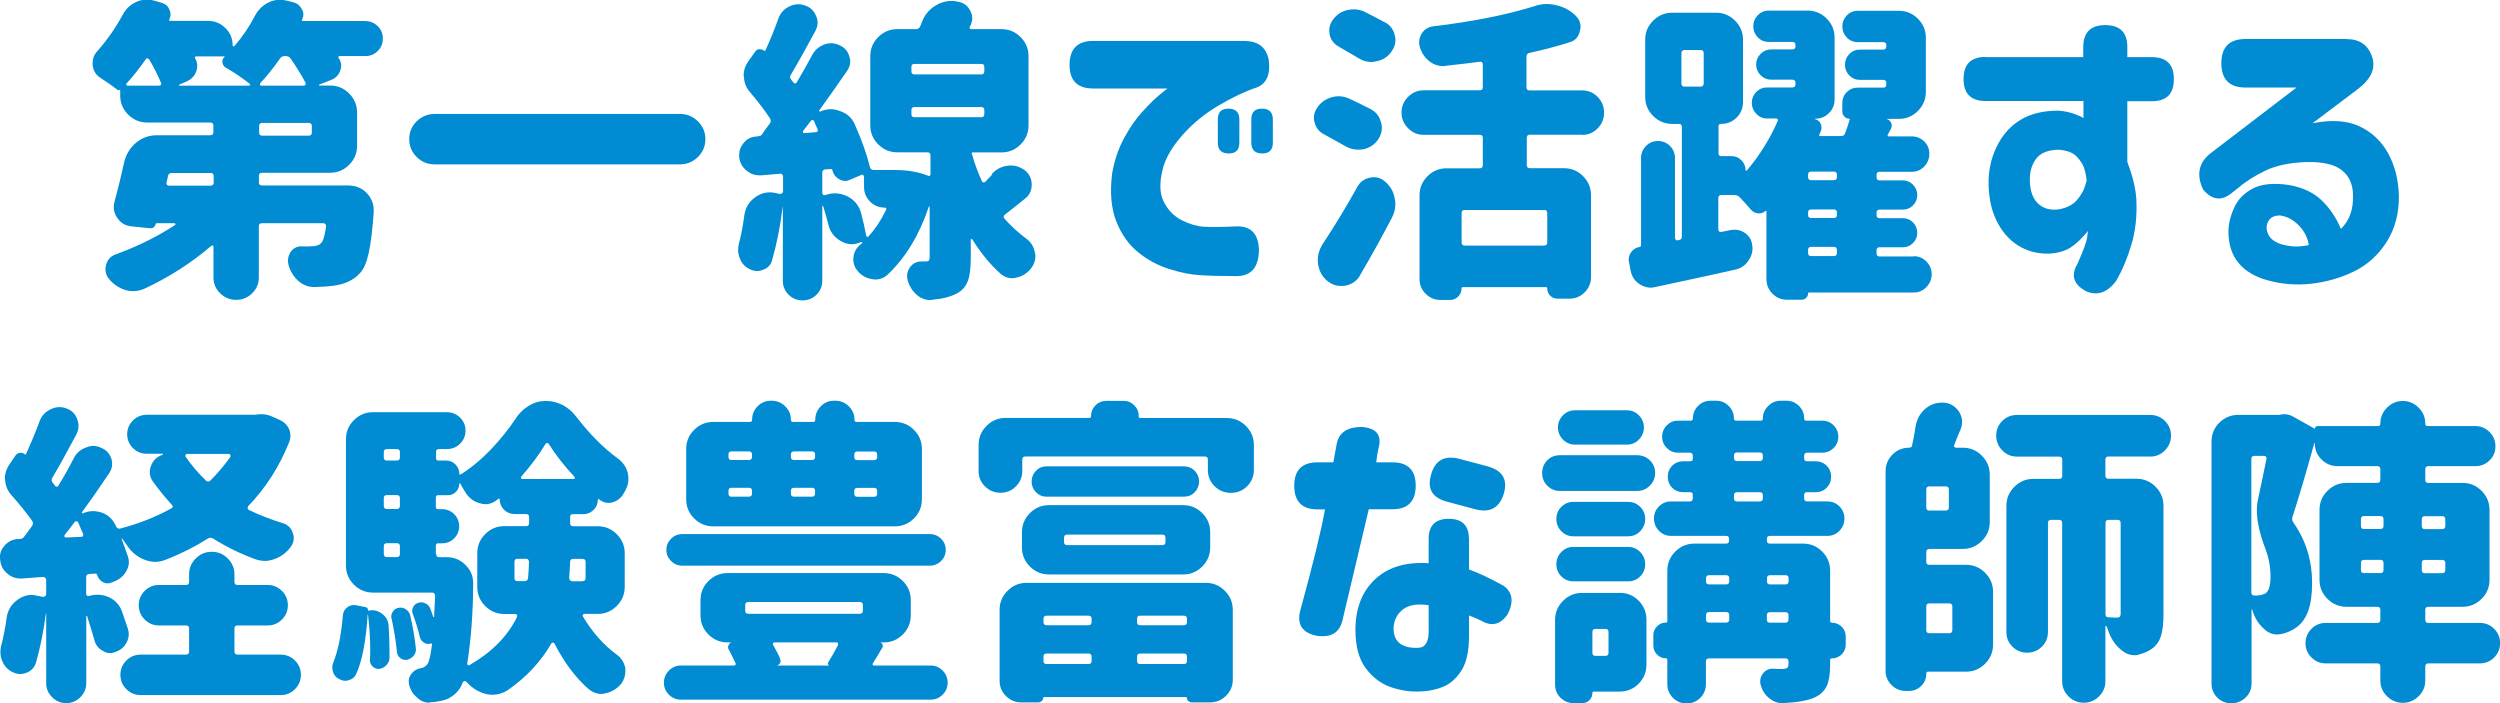
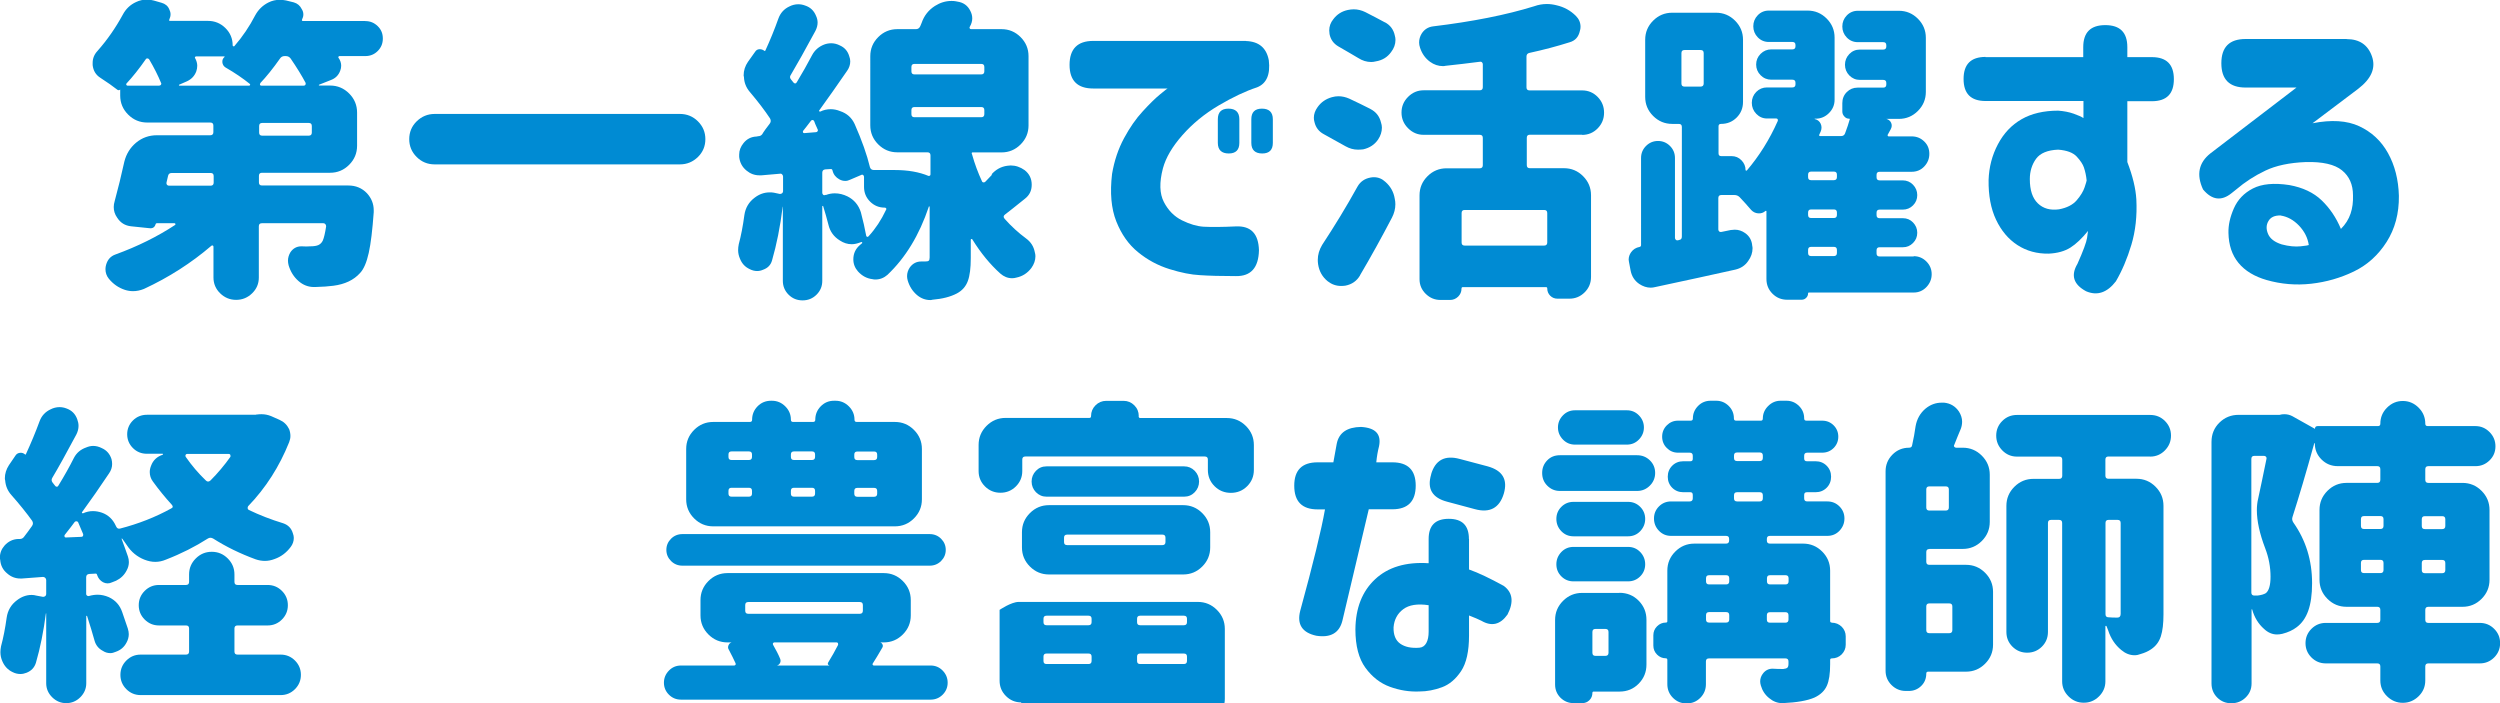
<svg xmlns="http://www.w3.org/2000/svg" id="_レイヤー_2" width="235.87" height="66.36" viewBox="0 0 235.87 66.36">
  <defs>
    <style>.cls-1{fill:#008bd3;}</style>
  </defs>
  <g id="_レイヤー_2-2">
    <g>
      <path class="cls-1" d="M34.48,1.99c.45,0,.83,.16,1.16,.48s.48,.71,.48,1.17-.16,.85-.48,1.17-.71,.48-1.16,.48h-2.46s-.07,.02-.09,.06c-.02,.04-.02,.07,0,.09,.18,.25,.26,.51,.26,.76,0,.16-.03,.31-.09,.47-.16,.43-.45,.72-.88,.88l-1.11,.44s-.03,.01-.03,.04,.02,.04,.06,.04h1c.7,0,1.3,.25,1.8,.75s.75,1.1,.75,1.8v3.13c0,.7-.25,1.3-.75,1.8s-1.1,.75-1.8,.75h-6.42c-.2,0-.29,.1-.29,.29v.62c0,.2,.1,.29,.29,.29h8.14c.7,0,1.29,.24,1.76,.73,.43,.47,.64,1.01,.64,1.61v.18c-.12,1.66-.27,2.94-.47,3.84-.2,.9-.47,1.53-.82,1.9-.59,.66-1.43,1.06-2.52,1.2-.43,.06-1.01,.1-1.73,.12h-.09c-.55,0-1.04-.19-1.46-.56-.45-.39-.76-.89-.94-1.49-.04-.16-.06-.3-.06-.44,0-.27,.08-.54,.23-.79,.25-.37,.6-.56,1.03-.56h.03c.33,.02,.6,.02,.79,0,.35,0,.62-.04,.79-.12s.31-.21,.41-.41c.12-.27,.22-.72,.32-1.35,0-.08-.02-.15-.07-.21-.05-.06-.11-.09-.19-.09h-5.8c-.2,0-.29,.1-.29,.29v4.83c0,.59-.21,1.08-.63,1.49-.42,.41-.92,.62-1.51,.62s-1.09-.21-1.51-.62c-.42-.41-.63-.91-.63-1.49v-2.9c0-.06-.02-.1-.07-.12-.05-.02-.09,0-.13,.03-1.89,1.62-4.01,2.98-6.36,4.07-.35,.14-.69,.21-1.03,.21-.25,0-.51-.04-.76-.12-.61-.2-1.11-.55-1.52-1.05-.22-.27-.32-.58-.32-.91,0-.14,.02-.27,.06-.41,.14-.49,.43-.81,.88-.97,2.09-.76,3.96-1.69,5.62-2.78,.04-.02,.05-.05,.04-.1-.01-.05-.04-.07-.1-.07h-1.67s-.07,.02-.09,.06c-.08,.31-.27,.45-.59,.41l-1.73-.18c-.57-.06-1.01-.33-1.32-.82-.22-.31-.32-.64-.32-1,0-.18,.03-.36,.09-.56,.33-1.21,.63-2.45,.91-3.72,.18-.72,.55-1.32,1.11-1.79,.57-.47,1.22-.7,1.96-.7h5.04c.19,0,.29-.1,.29-.29v-.62c0-.2-.1-.29-.29-.29h-5.95c-.7,0-1.3-.25-1.8-.75s-.75-1.1-.75-1.8v-.56c-.1,.08-.2,.08-.29,0-.39-.31-.92-.68-1.58-1.11-.43-.27-.67-.67-.73-1.2v-.21c0-.43,.16-.81,.47-1.14,.9-1.02,1.69-2.15,2.37-3.4,.29-.55,.71-.95,1.26-1.2,.33-.16,.67-.23,1.03-.23,.21,0,.43,.03,.64,.09l.73,.21c.35,.1,.6,.3,.73,.62,.08,.16,.12,.31,.12,.47s-.04,.32-.12,.5c-.04,.08-.01,.12,.09,.12h3.57c.62,0,1.17,.22,1.63,.67,.46,.45,.69,1,.69,1.64,0,.04,.02,.07,.07,.09,.05,.02,.08,0,.1-.03,.76-.88,1.42-1.85,1.96-2.9,.29-.53,.7-.93,1.23-1.2,.35-.18,.71-.26,1.08-.26,.19,0,.39,.02,.59,.06l.73,.18c.35,.1,.6,.31,.76,.64,.1,.16,.15,.32,.15,.5,0,.16-.04,.31-.12,.47-.04,.1-.01,.15,.09,.15h5.86ZM11.93,7.88s-.04,.08-.01,.13c.03,.05,.06,.07,.1,.07h2.99c.08,0,.14-.03,.18-.09,.04-.06,.04-.12,0-.18-.27-.66-.64-1.4-1.11-2.2-.04-.06-.09-.09-.16-.1-.07,0-.12,.01-.16,.07-.64,.92-1.25,1.68-1.82,2.29Zm7.94,9.64c.19,0,.29-.1,.29-.29v-.62c0-.2-.1-.29-.29-.29h-3.66c-.2,0-.31,.09-.35,.26l-.15,.64c-.02,.08,0,.15,.04,.21,.05,.06,.11,.09,.19,.09h3.93Zm-2.96-9.55s-.03,.04-.03,.07,.02,.04,.06,.04h6.56c.06,0,.09-.02,.1-.07,0-.05,0-.08-.04-.1-.63-.51-1.39-1.03-2.29-1.55-.18-.12-.27-.28-.29-.48-.02-.21,.05-.38,.21-.51v-.04s-.01-.01-.03-.01h-2.67s-.07,.02-.09,.06c-.02,.04-.02,.07,0,.09,.14,.25,.21,.5,.21,.73,0,.18-.03,.35-.09,.53-.16,.43-.45,.74-.88,.94l-.73,.32Zm12.22,4.83c.19,0,.29-.1,.29-.29v-.62c0-.2-.1-.29-.29-.29h-4.39c-.2,0-.29,.1-.29,.29v.62c0,.2,.1,.29,.29,.29h4.39Zm-4.57-4.92s-.05,.08-.03,.13c.02,.05,.06,.07,.12,.07h4.01c.08,0,.13-.03,.16-.09s.03-.12,.01-.18c-.35-.66-.82-1.43-1.41-2.29-.12-.16-.27-.23-.47-.23h-.09c-.2,0-.34,.08-.44,.23-.66,.94-1.29,1.72-1.88,2.34Z" />
      <path class="cls-1" d="M41.01,10.75h23.14c.66,0,1.23,.23,1.7,.7s.7,1.03,.7,1.68-.23,1.22-.7,1.68-1.04,.7-1.7,.7h-23.14c-.66,0-1.23-.23-1.7-.7s-.7-1.03-.7-1.68,.23-1.22,.7-1.68,1.04-.7,1.7-.7Z" />
      <path class="cls-1" d="M93.54,16.46c.41-.47,.91-.74,1.49-.82,.12-.02,.22-.03,.32-.03,.47,0,.91,.15,1.32,.44,.45,.35,.67,.81,.67,1.38s-.22,.99-.64,1.32c-.9,.72-1.52,1.22-1.88,1.49-.16,.12-.17,.25-.03,.41,.62,.7,1.3,1.32,2.02,1.85,.45,.33,.72,.76,.82,1.29,.04,.14,.06,.26,.06,.38,0,.39-.13,.76-.38,1.11-.37,.49-.84,.79-1.41,.91-.14,.04-.27,.06-.41,.06-.41,0-.78-.15-1.11-.44-.96-.86-1.84-1.93-2.64-3.22-.02-.04-.05-.05-.09-.04-.04,.01-.06,.03-.06,.07v1.73c0,.94-.09,1.66-.28,2.17-.19,.51-.53,.9-1.04,1.17-.59,.31-1.36,.51-2.31,.59-.06,.02-.12,.03-.18,.03-.47,0-.89-.16-1.26-.47-.43-.37-.72-.83-.88-1.38-.04-.14-.06-.27-.06-.41,0-.29,.09-.57,.26-.82,.27-.37,.63-.56,1.08-.56h.35c.18,0,.29-.02,.35-.07,.06-.05,.09-.15,.09-.31v-4.78s-.01-.03-.04-.04c-.03,0-.04,0-.04,.04-.9,2.68-2.2,4.81-3.9,6.42-.33,.29-.71,.44-1.14,.44-.08,0-.17,0-.26-.03-.53-.06-.99-.3-1.38-.73-.29-.33-.44-.71-.44-1.14,0-.55,.21-1,.62-1.35,.06-.06,.13-.12,.21-.18,.02-.02,.02-.04,0-.07-.02-.03-.04-.04-.06-.04l-.26,.09c-.23,.08-.46,.12-.67,.12-.39,0-.76-.12-1.11-.35-.57-.35-.93-.85-1.08-1.49-.16-.61-.32-1.19-.5-1.76,0-.02-.01-.02-.04-.01-.03,.01-.04,.02-.04,.04v7.03c0,.51-.18,.94-.54,1.3-.36,.36-.8,.54-1.32,.54s-.96-.18-1.32-.54c-.36-.36-.54-.8-.54-1.3v-6.97s0-.03-.01-.03c-.01,0-.01,0-.01,.03-.23,1.88-.57,3.55-1,5.04-.12,.43-.4,.72-.85,.88-.18,.08-.36,.12-.56,.12-.23,0-.47-.06-.7-.18-.43-.2-.73-.52-.91-.97-.12-.27-.18-.55-.18-.82,0-.18,.02-.36,.06-.56,.21-.78,.39-1.7,.53-2.75,.1-.68,.42-1.23,.97-1.64,.43-.33,.9-.5,1.41-.5,.14,0,.27,0,.41,.03l.56,.12c.08,0,.15-.02,.21-.07,.06-.05,.09-.11,.09-.19v-1.38c0-.08-.03-.15-.09-.21s-.13-.08-.21-.06l-1.73,.15h-.21c-.45,0-.85-.15-1.2-.44-.41-.33-.64-.76-.7-1.29v-.23c0-.39,.14-.75,.41-1.08,.31-.39,.72-.6,1.23-.62l.15-.03c.16,0,.28-.06,.38-.18,.04-.08,.14-.23,.31-.47,.17-.23,.3-.41,.4-.53,.12-.16,.13-.32,.03-.5-.49-.74-1.12-1.57-1.9-2.49-.35-.41-.54-.88-.56-1.41-.02-.06-.03-.11-.03-.15,0-.47,.14-.9,.41-1.29l.67-.94c.1-.16,.23-.24,.41-.25,.18,0,.33,.04,.47,.16,.04,.02,.07,0,.09-.03,.45-.98,.86-1.98,1.23-3.02,.19-.53,.54-.91,1.03-1.14,.27-.14,.56-.21,.85-.21,.21,0,.43,.04,.64,.12,.49,.16,.83,.48,1.03,.97,.1,.21,.15,.43,.15,.64,0,.25-.07,.52-.21,.79-.96,1.78-1.73,3.15-2.31,4.13-.12,.16-.11,.31,.03,.47,.06,.08,.13,.17,.21,.26,.04,.06,.09,.09,.16,.09s.12-.04,.16-.12c.53-.88,1.01-1.73,1.44-2.55,.25-.47,.63-.8,1.14-1,.21-.08,.44-.12,.67-.12,.27,0,.55,.07,.82,.21,.45,.2,.74,.54,.88,1.03,.06,.16,.09,.31,.09,.47,0,.31-.1,.61-.29,.88-.9,1.31-1.78,2.56-2.64,3.75-.02,.02-.02,.04,0,.07,.02,.03,.05,.04,.09,.04,.33-.16,.66-.23,1-.23,.29,0,.59,.06,.88,.18,.64,.21,1.1,.62,1.38,1.23,.68,1.54,1.16,2.9,1.44,4.07,.06,.18,.19,.26,.38,.26h1.96c1.25,0,2.31,.19,3.19,.56,.04,0,.08,0,.12-.03,.04-.02,.06-.06,.06-.12v-1.79c0-.2-.1-.29-.29-.29h-2.84c-.7,0-1.3-.25-1.8-.75s-.75-1.1-.75-1.8V5.3c0-.7,.25-1.3,.75-1.8s1.1-.75,1.8-.75h1.76c.19,0,.33-.1,.41-.29,.04-.1,.08-.2,.12-.29,.23-.68,.65-1.22,1.26-1.61,.49-.31,1.01-.47,1.55-.47,.14,0,.27,0,.41,.03l.15,.03c.57,.08,.98,.37,1.23,.88,.12,.23,.18,.47,.18,.7,0,.27-.08,.54-.23,.79-.04,.06-.04,.11-.01,.16,.03,.05,.07,.07,.13,.07h2.87c.7,0,1.3,.25,1.8,.75s.75,1.1,.75,1.8v6.53c0,.7-.25,1.3-.75,1.8s-1.1,.75-1.8,.75h-2.75s-.06,.02-.06,.06,0,.08,.03,.12c.25,.9,.57,1.75,.94,2.55,.02,.06,.06,.09,.13,.1,.07,.01,.13-.01,.19-.07,.21-.23,.43-.46,.64-.67Zm-17.78-4.1s-.02,.08,0,.13c.02,.05,.06,.07,.12,.07l1.11-.09c.06,0,.11-.03,.15-.09,.04-.06,.04-.12,0-.18-.2-.43-.3-.68-.32-.76-.04-.08-.09-.12-.16-.12s-.12,.03-.16,.09c-.29,.39-.54,.7-.73,.94Zm1.82,5.83c0,.08,.03,.14,.09,.19,.06,.05,.12,.05,.18,.01h.09c.27-.1,.55-.15,.82-.15,.41,0,.81,.1,1.2,.29,.62,.31,1.04,.81,1.26,1.49,.21,.8,.38,1.53,.5,2.2,0,.06,.03,.1,.09,.12s.11,0,.15-.06c.64-.7,1.19-1.53,1.64-2.49,.04-.04,.04-.08,.01-.13-.03-.05-.07-.07-.13-.07-.55,0-1.01-.19-1.39-.57s-.57-.84-.57-1.39v-.94c0-.08-.03-.14-.09-.18s-.12-.04-.18,0l-1.03,.44c-.16,.08-.31,.12-.47,.12-.2,0-.38-.05-.56-.15-.33-.18-.55-.45-.64-.82-.02-.12-.09-.17-.21-.15l-.47,.03c-.2,.02-.29,.13-.29,.32v1.88Zm8.7-12.16c-.2,0-.29,.1-.29,.29v.41c0,.2,.1,.29,.29,.29h6.3c.19,0,.29-.1,.29-.29v-.41c0-.2-.1-.29-.29-.29h-6.3Zm0,4.07c-.2,0-.29,.1-.29,.29v.38c0,.2,.1,.29,.29,.29h6.3c.19,0,.29-.1,.29-.29v-.38c0-.2-.1-.29-.29-.29h-6.3Z" />
      <path class="cls-1" d="M117.54,3.87c1.23,.04,1.95,.64,2.17,1.82,.16,1.35-.22,2.2-1.11,2.55-1.07,.35-2.28,.92-3.62,1.71-1.34,.79-2.48,1.73-3.43,2.81-.95,1.08-1.56,2.12-1.83,3.12-.35,1.33-.32,2.39,.09,3.18s.98,1.37,1.71,1.73c.73,.36,1.41,.56,2.04,.6,.78,.04,1.8,.03,3.05-.03,1.41-.06,2.13,.69,2.17,2.26-.04,1.64-.76,2.45-2.17,2.43-1.39,0-2.52-.03-3.4-.09-.82-.04-1.78-.23-2.87-.57-1.09-.34-2.08-.87-2.97-1.6-.89-.72-1.57-1.69-2.05-2.9-.48-1.21-.61-2.71-.4-4.48,.21-1.25,.59-2.37,1.13-3.37,.54-1,1.12-1.84,1.76-2.53,.63-.69,1.18-1.23,1.63-1.6,.45-.37,.69-.56,.73-.56h-7.03c-1.48,0-2.23-.74-2.23-2.23s.74-2.26,2.23-2.26h14.41Zm-2.64,7.38c0-.66,.33-1,1-1s1.03,.33,1.03,1v2.23c0,.66-.33,1-1,1s-1.03-.33-1.03-1v-2.23Zm3.16,0c0-.66,.33-1,1-1s1.03,.33,1.03,1v2.23c0,.66-.33,1-1,1s-1.03-.33-1.03-1v-2.23Z" />
      <path class="cls-1" d="M129.29,10.28c.53,.27,.86,.69,1,1.26,.06,.18,.09,.34,.09,.5,0,.39-.12,.76-.35,1.11-.33,.49-.8,.8-1.41,.94-.18,.02-.34,.03-.5,.03-.41,0-.8-.11-1.17-.32-.59-.33-1.27-.71-2.05-1.14-.47-.25-.76-.63-.88-1.14-.04-.14-.06-.27-.06-.41,0-.35,.12-.68,.35-1,.33-.47,.78-.78,1.35-.94,.21-.06,.42-.09,.62-.09,.35,0,.69,.08,1.03,.23,.74,.35,1.41,.67,1.99,.97Zm-.97,15.7c-.31,.53-.77,.85-1.38,.97-.14,.02-.27,.03-.41,.03-.47,0-.89-.15-1.26-.44-.51-.41-.81-.95-.91-1.61-.02-.14-.03-.27-.03-.41,0-.49,.14-.96,.41-1.41,1.17-1.78,2.29-3.61,3.34-5.51,.27-.47,.68-.75,1.23-.85,.1-.02,.21-.03,.32-.03,.41,0,.77,.15,1.08,.44,.49,.43,.78,.96,.88,1.58,.04,.18,.06,.35,.06,.53,0,.43-.11,.85-.32,1.26-.96,1.84-1.96,3.65-3.02,5.45Zm2.34-23.88c.51,.27,.82,.69,.94,1.26,.04,.14,.06,.27,.06,.41,0,.41-.14,.79-.41,1.14-.35,.49-.83,.78-1.44,.88-.16,.04-.3,.06-.44,.06-.43,0-.84-.13-1.23-.38-.43-.25-1.04-.62-1.85-1.08-.47-.27-.75-.66-.85-1.17-.02-.14-.03-.25-.03-.35,0-.39,.13-.74,.38-1.05,.35-.47,.81-.76,1.38-.88,.19-.04,.38-.06,.56-.06,.37,0,.73,.09,1.08,.26,.72,.37,1.34,.69,1.85,.97Zm18.63,10.61h-4.95c-.2,0-.29,.1-.29,.29v2.58c0,.2,.1,.29,.29,.29h3.22c.7,0,1.3,.25,1.8,.75s.75,1.1,.75,1.8v7.71c0,.57-.2,1.05-.6,1.45-.4,.4-.88,.6-1.45,.6h-1.11c-.27,0-.5-.09-.69-.28-.19-.19-.28-.42-.28-.69,0-.08-.04-.12-.12-.12h-7.85c-.08,0-.12,.05-.12,.15,0,.29-.11,.54-.32,.75-.22,.21-.47,.31-.76,.31h-.91c-.53,0-.99-.19-1.38-.57-.39-.38-.59-.84-.59-1.39v-7.91c0-.7,.25-1.3,.75-1.8s1.1-.75,1.8-.75h3.13c.19,0,.29-.1,.29-.29v-2.58c0-.2-.1-.29-.29-.29h-5.3c-.57,0-1.05-.21-1.46-.62s-.62-.9-.62-1.48,.21-1.07,.62-1.48,.9-.62,1.46-.62h5.3c.19,0,.29-.1,.29-.29v-2.17c0-.08-.03-.14-.09-.19-.06-.05-.13-.06-.21-.04-1.05,.14-2.13,.26-3.22,.38-.08,.02-.16,.03-.23,.03-.45,0-.86-.14-1.23-.41-.45-.33-.76-.77-.94-1.32-.06-.18-.09-.34-.09-.5,0-.29,.08-.57,.23-.82,.25-.41,.62-.64,1.08-.7,3.73-.45,6.91-1.08,9.55-1.9,.39-.14,.79-.21,1.2-.21,.29,0,.6,.04,.91,.12,.7,.16,1.31,.49,1.82,1,.29,.29,.44,.63,.44,1.03,0,.14-.02,.26-.06,.38-.12,.57-.44,.93-.97,1.08-1.23,.39-2.49,.72-3.78,1-.2,.04-.29,.16-.29,.35v2.9c0,.2,.1,.29,.29,.29h4.95c.59,0,1.08,.21,1.48,.62,.4,.41,.6,.9,.6,1.48s-.2,1.07-.6,1.48c-.4,.41-.89,.62-1.48,.62Zm-3.6,10.46c.19,0,.29-.1,.29-.29v-2.78c0-.2-.1-.29-.29-.29h-7.5c-.2,0-.29,.1-.29,.29v2.78c0,.2,.1,.29,.29,.29h7.5Z" />
      <path class="cls-1" d="M180.55,24.17c.47,0,.87,.17,1.2,.5,.33,.33,.5,.73,.5,1.2s-.17,.87-.5,1.22c-.33,.34-.73,.51-1.2,.51h-9.9s-.06,.02-.06,.06c0,.18-.06,.32-.18,.44s-.26,.18-.44,.18h-1.35c-.55,0-1.01-.19-1.39-.57s-.57-.84-.57-1.39v-6.39s-.01-.03-.03-.04c-.02,0-.04,0-.06,.01-.2,.18-.42,.25-.69,.23s-.48-.13-.66-.32c-.35-.41-.71-.81-1.08-1.2-.14-.14-.3-.21-.5-.21h-1.23c-.2,0-.29,.1-.29,.29v2.96c0,.08,.03,.14,.09,.19,.06,.05,.13,.06,.21,.04l.88-.18c.14-.02,.26-.03,.38-.03,.35,0,.67,.11,.97,.32,.41,.29,.63,.69,.67,1.2,.02,.08,.03,.16,.03,.23,0,.43-.14,.83-.41,1.2-.29,.43-.7,.7-1.23,.82-2.11,.47-4.62,1.02-7.53,1.64-.16,.04-.3,.06-.44,.06-.37,0-.73-.12-1.08-.35-.45-.31-.72-.74-.82-1.29l-.15-.79c-.02-.08-.03-.15-.03-.21,0-.25,.08-.49,.23-.7,.19-.27,.46-.44,.79-.5,.1-.02,.15-.08,.15-.18V14.91c0-.45,.16-.83,.47-1.14,.31-.31,.69-.47,1.13-.47s.82,.16,1.13,.47c.31,.31,.47,.69,.47,1.14v7.53c0,.08,.03,.14,.09,.19,.06,.05,.13,.06,.21,.04l.09-.03c.18-.02,.26-.13,.26-.32V11.98c0-.2-.1-.29-.29-.29h-.62c-.7,0-1.3-.25-1.8-.75s-.75-1.1-.75-1.8V3.75c0-.7,.25-1.3,.75-1.8s1.1-.75,1.8-.75h4.13c.7,0,1.3,.25,1.8,.75s.75,1.1,.75,1.8v5.86c0,.59-.2,1.08-.6,1.48-.4,.4-.89,.6-1.48,.6-.16,0-.23,.08-.23,.23v2.55c0,.18,.09,.26,.26,.26h.97c.37,0,.68,.13,.94,.4,.25,.26,.38,.57,.38,.92,0,.02,.01,.03,.04,.04,.03,.01,.05,.01,.07,.01,1.17-1.37,2.15-2.93,2.93-4.69,.02-.06,.01-.11-.01-.16-.03-.05-.07-.07-.13-.07h-.88c-.39,0-.73-.15-1.01-.44-.28-.29-.42-.64-.42-1.04s.14-.74,.42-1.03c.28-.28,.62-.42,1.01-.42h2.4c.19,0,.29-.1,.29-.29v-.15c0-.2-.1-.29-.29-.29h-1.99c-.39,0-.73-.14-1.01-.42-.28-.28-.42-.62-.42-1.01s.14-.73,.42-1.01c.28-.28,.62-.42,1.01-.42h1.99c.19,0,.29-.1,.29-.29v-.12c0-.2-.1-.29-.29-.29h-2.23c-.41,0-.76-.15-1.04-.44-.28-.29-.42-.64-.42-1.04s.14-.75,.42-1.04c.28-.29,.63-.44,1.04-.44h3.66c.7,0,1.3,.25,1.8,.75s.75,1.1,.75,1.8v5.86c0,.49-.18,.91-.53,1.26s-.77,.53-1.26,.53h-.09v.03c.27,.06,.46,.21,.57,.45,.11,.25,.1,.49-.01,.75l-.12,.26c-.04,.1-.01,.15,.09,.15h1.96c.19,0,.32-.09,.38-.26,.19-.51,.34-.95,.44-1.32,.02-.04,0-.06-.06-.06-.18,0-.33-.07-.45-.21-.13-.14-.19-.29-.19-.47v-.79c0-.41,.14-.76,.42-1.04,.28-.28,.62-.42,1.01-.42h2.43c.19,0,.29-.1,.29-.29v-.15c0-.2-.1-.29-.29-.29h-2.2c-.39,0-.72-.14-1-.42-.27-.28-.41-.62-.41-1.01s.14-.73,.41-1.01c.27-.28,.6-.42,1-.42h2.2c.19,0,.29-.1,.29-.29v-.12c0-.2-.1-.29-.29-.29h-2.4c-.41,0-.76-.15-1.04-.44-.28-.29-.42-.64-.42-1.04s.14-.75,.42-1.04c.28-.29,.63-.44,1.04-.44h3.87c.7,0,1.3,.25,1.8,.75s.75,1.1,.75,1.8v5.1c0,.7-.25,1.3-.75,1.8s-1.1,.75-1.8,.75h-1.17c.21,.06,.37,.19,.45,.38s.07,.39-.04,.59l-.29,.53s-.02,.05,0,.09c.02,.04,.05,.06,.09,.06h2.17c.47,0,.86,.16,1.19,.48s.48,.71,.48,1.17-.16,.85-.48,1.19-.72,.5-1.19,.5h-3.02c-.2,0-.29,.1-.29,.29v.23c0,.2,.1,.29,.29,.29h2.17c.39,0,.72,.14,.98,.41s.4,.6,.4,.98-.13,.7-.4,.97-.59,.4-.98,.4h-2.17c-.2,0-.29,.1-.29,.29v.23c0,.2,.1,.29,.29,.29h2.2c.37,0,.69,.13,.95,.4s.4,.59,.4,.97-.13,.7-.4,.97-.58,.4-.95,.4h-2.2c-.2,0-.29,.1-.29,.29v.29c0,.2,.1,.29,.29,.29h3.22Zm-21.62-19.45c-.2,0-.29,.1-.29,.29v2.87c0,.2,.1,.29,.29,.29h1.52c.19,0,.29-.1,.29-.29v-2.87c0-.2-.1-.29-.29-.29h-1.52Zm14.09,12.28c.19,0,.29-.1,.29-.29v-.23c0-.2-.1-.29-.29-.29h-2.14c-.2,0-.29,.1-.29,.29v.23c0,.2,.1,.29,.29,.29h2.14Zm0,3.57c.19,0,.29-.1,.29-.29v-.23c0-.2-.1-.29-.29-.29h-2.14c-.2,0-.29,.1-.29,.29v.23c0,.2,.1,.29,.29,.29h2.14Zm-2.14,2.72c-.2,0-.29,.1-.29,.29v.29c0,.2,.1,.29,.29,.29h2.14c.19,0,.29-.1,.29-.29v-.29c0-.2-.1-.29-.29-.29h-2.14Z" />
      <path class="cls-1" d="M187.32,5.39h9.23v-.94c0-1.39,.69-2.08,2.08-2.08s2.08,.69,2.08,2.08v.94h2.31c1.39,0,2.08,.69,2.08,2.08s-.69,2.08-2.08,2.08h-2.31v5.74c.51,1.33,.79,2.5,.85,3.52,.08,1.56-.08,2.99-.47,4.29-.39,1.3-.88,2.45-1.46,3.44-.82,1.07-1.76,1.39-2.81,.94-1.19-.64-1.46-1.5-.82-2.58,.55-1.23,.85-2.05,.91-2.45,.06-.4,.09-.62,.09-.66-.57,.7-1.12,1.23-1.66,1.57-.54,.34-1.22,.53-2.04,.57-1.11,.02-2.1-.25-2.96-.81-.86-.56-1.53-1.36-2.02-2.4-.49-1.04-.72-2.29-.7-3.74,.04-1.21,.33-2.33,.88-3.37,.55-1.04,1.29-1.82,2.23-2.36,.94-.54,2.09-.81,3.46-.81,.53,.04,1.01,.13,1.44,.28,.43,.15,.74,.29,.94,.42v-1.61h-9.23c-1.39,0-2.08-.69-2.08-2.08s.69-2.08,2.08-2.08Zm9.55,11.63c-.04-.43-.13-.84-.26-1.23-.1-.29-.32-.63-.67-1.01s-.94-.6-1.76-.66c-1,.04-1.69,.33-2.08,.86-.39,.54-.59,1.18-.59,1.92,0,1.04,.25,1.8,.76,2.29,.51,.49,1.17,.67,1.99,.56,.74-.14,1.3-.42,1.67-.85,.37-.43,.62-.84,.75-1.23,.13-.39,.19-.61,.19-.64Z" />
      <path class="cls-1" d="M221.4,3.69c1.21,0,2.01,.54,2.39,1.63s-.05,2.1-1.3,3.06l-4.31,3.25c1.78-.35,3.25-.26,4.41,.28,1.16,.54,2.07,1.38,2.71,2.53s.99,2.5,1.03,4.04c.02,1.66-.37,3.11-1.16,4.35-.79,1.24-1.82,2.17-3.08,2.78s-2.61,1-4.04,1.16-2.84,.04-4.2-.35c-1.15-.33-2.04-.87-2.65-1.61s-.93-1.69-.95-2.84c-.02-.72,.15-1.49,.51-2.31,.36-.82,.96-1.45,1.8-1.88,.84-.43,1.98-.54,3.43-.32,1.27,.23,2.29,.71,3.05,1.44s1.37,1.62,1.82,2.7c.43-.43,.73-.91,.91-1.44s.25-1.1,.23-1.73c0-1.02-.35-1.8-1.04-2.36-.69-.56-1.83-.82-3.41-.78-1.54,.06-2.82,.33-3.82,.81-1.01,.48-1.92,1.07-2.74,1.77l-.44,.35c-.96,.78-1.86,.66-2.7-.35-.64-1.39-.41-2.52,.7-3.4l8.12-6.21h-4.8c-1.52,0-2.29-.76-2.29-2.29s.76-2.29,2.29-2.29h9.55Zm-6.21,16.64c-.57-.02-.96,.16-1.17,.53-.22,.37-.22,.78-.03,1.22,.19,.44,.62,.77,1.29,.98,.68,.18,1.27,.23,1.77,.18s.76-.1,.78-.12c-.1-.68-.41-1.29-.92-1.83-.52-.54-1.09-.85-1.71-.95Z" />
      <path class="cls-1" d="M24.23,39.11c.14-.02,.28-.03,.44-.03,.31,0,.62,.06,.91,.18l.79,.35c.41,.18,.71,.47,.91,.88,.08,.21,.12,.43,.12,.64,0,.2-.04,.39-.12,.59-.92,2.3-2.21,4.32-3.87,6.04-.04,.06-.05,.12-.04,.19,0,.07,.04,.12,.1,.16,1.02,.49,2.1,.91,3.25,1.26,.47,.16,.77,.47,.91,.94,.06,.16,.09,.3,.09,.44,0,.31-.1,.6-.29,.85-.41,.55-.92,.93-1.52,1.14-.31,.12-.62,.18-.91,.18s-.59-.05-.88-.15c-1.45-.53-2.78-1.18-4.01-1.96-.18-.1-.34-.1-.5,0-1.19,.76-2.51,1.43-3.96,1.99-.33,.14-.66,.21-1,.21s-.67-.07-1.03-.21c-.68-.27-1.23-.72-1.64-1.35-.16-.21-.3-.42-.44-.62-.02-.02-.04-.02-.06-.01-.02,.01-.02,.02,0,.04,.21,.57,.41,1.11,.59,1.64,.06,.18,.09,.35,.09,.53,0,.27-.07,.54-.21,.79-.22,.43-.55,.75-1,.97l-.38,.15c-.29,.14-.58,.13-.85-.01-.27-.15-.46-.38-.56-.69-.02-.1-.08-.14-.18-.12l-.56,.03c-.2,.02-.29,.13-.29,.32v1.58c0,.06,.03,.11,.09,.15s.12,.05,.18,.03c.27-.08,.55-.12,.82-.12,.35,0,.7,.08,1.05,.23,.62,.29,1.04,.76,1.26,1.41,.19,.55,.37,1.06,.53,1.55,.06,.2,.09,.37,.09,.53,0,.27-.07,.54-.21,.79-.22,.43-.56,.72-1.03,.88-.18,.08-.34,.12-.5,.12-.25,0-.49-.07-.7-.21-.41-.21-.67-.54-.79-.97-.18-.64-.41-1.42-.7-2.31,0-.02-.01-.03-.04-.03s-.04,0-.04,.03v6.33c0,.51-.19,.95-.56,1.32-.37,.37-.82,.56-1.33,.56s-.96-.19-1.33-.56c-.37-.37-.56-.81-.56-1.32v-6.59h-.03c-.22,1.7-.53,3.25-.94,4.66-.14,.45-.43,.76-.88,.94-.2,.08-.39,.12-.59,.12-.25,0-.5-.06-.73-.18-.45-.21-.77-.56-.97-1.03-.12-.27-.18-.56-.18-.85,0-.18,.02-.36,.06-.56,.21-.78,.39-1.68,.53-2.7,.1-.68,.42-1.23,.97-1.64,.43-.33,.89-.5,1.38-.5,.16,0,.3,.02,.44,.06l.64,.12c.08,0,.15-.02,.21-.07,.06-.05,.09-.11,.09-.19v-1.32c0-.08-.03-.15-.09-.21s-.13-.09-.21-.09l-1.99,.15h-.15c-.47,0-.88-.16-1.23-.47-.41-.33-.63-.76-.67-1.29-.02-.06-.03-.13-.03-.21,0-.43,.15-.81,.44-1.14,.35-.39,.78-.6,1.29-.62h.15c.16,0,.28-.06,.38-.18,.25-.33,.51-.67,.76-1.03,.12-.16,.13-.32,.03-.5-.55-.76-1.2-1.57-1.96-2.43-.35-.39-.55-.85-.59-1.38-.02-.06-.03-.13-.03-.21,0-.43,.13-.84,.38-1.23l.64-.94c.1-.14,.23-.21,.41-.23s.33,.03,.47,.15c.04,.04,.07,.03,.09-.03,.47-1.02,.9-2.05,1.29-3.11,.19-.51,.54-.88,1.03-1.11,.27-.14,.56-.21,.85-.21,.21,0,.43,.04,.64,.12,.51,.18,.85,.52,1.03,1.03,.08,.21,.12,.42,.12,.62,0,.27-.07,.55-.21,.82-.96,1.8-1.71,3.15-2.26,4.07-.1,.16-.09,.31,.03,.47,.08,.1,.16,.2,.23,.29,.04,.06,.09,.09,.16,.09s.12-.04,.16-.12c.55-.9,1.04-1.77,1.46-2.61,.25-.47,.63-.79,1.14-.97,.23-.1,.46-.15,.67-.15,.27,0,.55,.07,.82,.21,.45,.2,.75,.54,.91,1.03,.04,.16,.06,.31,.06,.47,0,.31-.1,.61-.29,.88-.86,1.29-1.71,2.51-2.55,3.66-.02,.02-.02,.04,0,.07,.02,.03,.05,.04,.09,.04,.31-.14,.62-.21,.94-.21,.27,0,.56,.05,.85,.15,.59,.21,1.02,.62,1.29,1.2,.02,.04,.04,.08,.06,.12,.08,.16,.19,.21,.35,.18,1.74-.45,3.35-1.08,4.83-1.9,.18-.08,.19-.2,.06-.35-.64-.7-1.24-1.44-1.79-2.2-.2-.27-.29-.57-.29-.88,0-.2,.04-.39,.12-.59,.19-.53,.57-.88,1.11-1.05,.02,0,.02-.03,0-.09h-1.49c-.53,0-.97-.18-1.33-.54-.36-.36-.54-.8-.54-1.3s.18-.94,.54-1.3c.36-.36,.81-.54,1.33-.54h10.17c.06,0,.12,0,.18-.03ZM6.09,50.51s-.02,.08,0,.13c.02,.05,.06,.07,.12,.07l1.46-.06c.08,0,.13-.03,.16-.09s.03-.12,.01-.18c-.27-.62-.43-1-.47-1.11-.04-.06-.09-.09-.16-.09s-.12,.02-.16,.06c-.18,.25-.5,.67-.97,1.26Zm16.32,8.5c-.2,0-.29,.1-.29,.29v2.17c0,.2,.1,.29,.29,.29h4.07c.53,0,.98,.19,1.35,.56,.37,.37,.56,.82,.56,1.35s-.19,.98-.56,1.35c-.37,.37-.82,.56-1.35,.56H13.27c-.53,0-.98-.19-1.35-.56-.37-.37-.56-.82-.56-1.35s.19-.98,.56-1.35c.37-.37,.82-.56,1.35-.56h4.28c.19,0,.29-.1,.29-.29v-2.17c0-.2-.1-.29-.29-.29h-2.55c-.53,0-.98-.19-1.35-.56-.37-.37-.56-.82-.56-1.35s.19-.98,.56-1.35c.37-.37,.82-.56,1.35-.56h2.55c.19,0,.29-.1,.29-.29v-.7c0-.59,.21-1.09,.63-1.51,.42-.42,.92-.63,1.51-.63s1.09,.21,1.51,.63c.42,.42,.63,.92,.63,1.51v.7c0,.2,.1,.29,.29,.29h2.84c.53,0,.98,.19,1.35,.56,.37,.37,.56,.82,.56,1.35s-.19,.98-.56,1.35c-.37,.37-.82,.56-1.35,.56h-2.84Zm-.67-15.91c.02-.06,.01-.12-.01-.18s-.07-.09-.13-.09h-3.96c-.06,0-.1,.03-.13,.09s-.02,.12,.01,.18c.57,.82,1.2,1.56,1.9,2.23,.14,.14,.28,.14,.44,0,.68-.68,1.31-1.43,1.88-2.23Z" />
-       <path class="cls-1" d="M34.71,57.57s0,.03,.03,.03h.18c.06-.02,.12-.03,.18-.03,.35,0,.67,.12,.97,.35,.35,.27,.55,.62,.59,1.05,.06,.86,.09,1.71,.09,2.55v.53c0,.25-.09,.48-.28,.69-.19,.21-.42,.33-.69,.37-.23,.02-.44-.05-.62-.22-.18-.17-.26-.37-.26-.6,.02-.31,.03-.62,.03-.94,0-1.11-.07-2.24-.21-3.37h-.03c-.16,2.5-.52,4.37-1.08,5.6-.14,.31-.37,.51-.7,.59-.12,.04-.23,.06-.35,.06-.2,0-.39-.06-.59-.18-.29-.14-.48-.37-.56-.7-.04-.12-.06-.24-.06-.38,0-.18,.04-.35,.12-.53,.43-1.07,.72-2.53,.88-4.37,.02-.31,.15-.57,.4-.76,.24-.2,.52-.26,.83-.21l.91,.18c.16,.04,.23,.14,.23,.29Zm24.23-2.2c0,.7-.25,1.3-.75,1.8s-1.1,.75-1.8,.75h-1.26c-.06,0-.1,.03-.13,.07-.03,.05-.03,.1-.01,.16,.86,1.46,1.93,2.68,3.22,3.63,.43,.31,.69,.74,.79,1.29v.29c0,.41-.13,.79-.38,1.14-.41,.49-.91,.79-1.49,.91-.14,.04-.27,.06-.41,.06-.41,0-.8-.15-1.17-.44-1.25-1.09-2.33-2.54-3.25-4.34-.04-.04-.09-.06-.15-.06s-.1,.02-.12,.06c-1,1.74-2.38,3.22-4.16,4.45-.45,.27-.91,.41-1.38,.41-.2,0-.39-.02-.59-.06-.68-.16-1.29-.52-1.82-1.08l-.09-.09c-.06-.06-.12-.08-.18-.06s-.11,.06-.15,.12c-.08,.23-.18,.43-.29,.59-.47,.66-1.08,1.05-1.85,1.17-.25,.06-.56,.1-.91,.12-.04,.02-.09,.03-.15,.03-.41,0-.78-.16-1.11-.47-.37-.31-.63-.72-.76-1.23-.02-.12-.03-.22-.03-.32,0-.23,.08-.46,.23-.67,.23-.31,.54-.5,.91-.56,.23-.02,.44-.15,.62-.38s.32-.87,.44-1.9c0-.02-.01-.03-.03-.04-.02,0-.04-.01-.06-.01-.23,.08-.45,.05-.66-.07-.21-.13-.34-.31-.4-.54-.16-.68-.38-1.42-.67-2.2-.08-.2-.07-.4,.03-.6,.1-.21,.25-.35,.47-.42,.21-.08,.43-.07,.66,.03,.22,.1,.39,.25,.48,.47,.1,.25,.19,.53,.29,.82,.02,.02,.04,.03,.06,.01,.02,0,.03-.02,.03-.04,.04-.9,.07-1.55,.09-1.96,0-.08-.02-.15-.07-.21-.05-.06-.12-.09-.22-.09h-5.57c-.7,0-1.3-.25-1.8-.75s-.75-1.1-.75-1.8v-11.92c0-.7,.25-1.3,.75-1.8s1.1-.75,1.8-.75h6.97c.49,0,.9,.17,1.25,.51,.34,.34,.51,.75,.51,1.23s-.17,.89-.51,1.23c-.34,.34-.76,.51-1.25,.51h-.76c-.18,0-.26,.1-.26,.29v.56c0,.16,.07,.23,.21,.23h.73c.35,0,.65,.12,.89,.37,.24,.25,.37,.54,.37,.89,0,.02,.01,.04,.04,.06s.05,.02,.07,0c.98-.61,1.92-1.38,2.83-2.33,.91-.95,1.7-1.94,2.39-2.97,.31-.49,.72-.88,1.22-1.19,.5-.3,1.02-.45,1.57-.45,1.19,0,2.18,.52,2.96,1.55,1.25,1.62,2.55,2.92,3.9,3.9,.47,.35,.77,.8,.91,1.35,.04,.2,.06,.38,.06,.56,0,.35-.09,.69-.26,1.03-.06,.12-.12,.22-.18,.32-.23,.43-.59,.71-1.05,.85-.14,.04-.26,.06-.38,.06-.31,0-.61-.11-.88-.32l-.03-.03s-.04-.02-.07-.01c-.03,.01-.04,.03-.04,.07,0,.37-.13,.69-.4,.95s-.58,.4-.95,.4h-1c-.18,0-.26,.09-.26,.26v.59c0,.2,.1,.29,.29,.29h2.31c.7,0,1.3,.25,1.8,.75s.75,1.1,.75,1.8v3.19Zm-21.21-12.71c0-.2-.1-.29-.29-.29h-.94c-.2,0-.29,.1-.29,.29v.5c0,.2,.1,.29,.29,.29h.94c.19,0,.29-.1,.29-.29v-.5Zm0,4.34c0-.2-.1-.29-.29-.29h-.94c-.2,0-.29,.1-.29,.29v.73c0,.2,.1,.29,.29,.29h.94c.19,0,.29-.1,.29-.29v-.73Zm-1.23,4.25c-.2,0-.29,.1-.29,.29v.73c0,.2,.1,.29,.29,.29h.94c.19,0,.29-.1,.29-.29v-.73c0-.2-.1-.29-.29-.29h-.94Zm.44,7.12c-.06-.23-.02-.45,.12-.66,.14-.21,.32-.33,.56-.37s.46,0,.67,.15c.21,.14,.35,.32,.41,.56,.25,1.09,.43,2.12,.53,3.08,.04,.27-.02,.51-.19,.72-.17,.21-.38,.34-.63,.4-.23,.04-.45-.01-.64-.16-.2-.15-.3-.35-.32-.6-.1-.96-.26-1.99-.5-3.11Zm4.22-6.09c0,.2,.1,.29,.29,.29h.7c.7,0,1.3,.25,1.79,.76,.47,.47,.7,1.03,.7,1.67,0,2.73-.19,5.27-.56,7.62,0,.06,.02,.1,.07,.13,.05,.03,.09,.03,.13,.01,2.11-1.21,3.61-2.73,4.51-4.57,.02-.08,0-.14-.03-.19-.04-.05-.09-.07-.15-.07h-1.03c-.7,0-1.3-.25-1.8-.75s-.75-1.1-.75-1.8v-3.19c0-.7,.25-1.3,.75-1.8s1.1-.75,1.8-.75h2.05c.19,0,.29-.1,.29-.29v-.56c0-.2-.1-.29-.29-.29h-1.08c-.39,0-.72-.14-1-.41-.27-.27-.41-.61-.41-1,0-.02-.01-.03-.04-.04-.03,0-.05-.01-.07-.01l-.09,.09c-.35,.29-.73,.44-1.14,.44-.18,0-.35-.03-.53-.09-.61-.16-1.07-.53-1.41-1.11-.16-.25-.3-.51-.44-.76-.02-.02-.04-.02-.06-.01-.02,.01-.03,.02-.03,.04,0,.29-.1,.55-.31,.76s-.45,.32-.75,.32h-.94c-.14,0-.21,.07-.21,.21v.88c0,.16,.07,.23,.21,.23h.38c.45,0,.83,.16,1.14,.47,.31,.31,.47,.69,.47,1.14s-.16,.83-.47,1.14c-.31,.31-.69,.47-1.14,.47h-.38c-.14,0-.21,.08-.21,.23v.79Zm7.38,2.26c0,.2,.1,.29,.29,.29h.64c.21,0,.33-.1,.35-.29,.04-.39,.07-.9,.09-1.52,0-.08-.02-.15-.07-.21-.05-.06-.11-.09-.19-.09h-.82c-.2,0-.29,.1-.29,.29v1.52Zm.62-9.55s-.02,.08,0,.13c.02,.05,.06,.07,.12,.07h4.83c.06,0,.1-.02,.12-.07,.02-.05,0-.09-.03-.13-.98-1.05-1.79-2.09-2.43-3.11-.04-.06-.09-.09-.15-.09s-.11,.03-.15,.09c-.61,1.02-1.38,2.05-2.31,3.11Zm5.8,9.84c.19,0,.29-.1,.29-.29v-1.52c0-.2-.1-.29-.29-.29h-.88c-.2,0-.29,.1-.29,.29-.02,.51-.05,1.02-.09,1.52,0,.08,.03,.15,.09,.21s.13,.09,.21,.09h.97Z" />
      <path class="cls-1" d="M82.35,62.58c-.04,.06-.04,.11-.01,.15s.06,.06,.1,.06h5.36c.45,0,.83,.16,1.14,.48,.31,.32,.47,.7,.47,1.14s-.16,.82-.47,1.13c-.31,.31-.69,.47-1.14,.47h-23.55c-.45,0-.83-.16-1.14-.47-.31-.31-.47-.69-.47-1.13s.16-.82,.47-1.14c.31-.32,.69-.48,1.14-.48h5.01c.06,0,.1-.02,.13-.06s.03-.09,.01-.15c-.18-.39-.39-.82-.64-1.29-.08-.12-.09-.25-.03-.4s.16-.24,.29-.28h-.38c-.7,0-1.3-.25-1.8-.75s-.75-1.1-.75-1.8v-1.44c0-.7,.25-1.3,.75-1.8s1.1-.75,1.8-.75h14.74c.7,0,1.3,.25,1.8,.75s.75,1.1,.75,1.8v1.44c0,.7-.25,1.3-.75,1.8s-1.1,.75-1.8,.75h-.32c.1,.04,.17,.11,.21,.21,.04,.1,.03,.2-.03,.29-.35,.61-.64,1.09-.88,1.46Zm5.36-12.19c.43,0,.79,.15,1.08,.44s.44,.64,.44,1.05-.15,.76-.44,1.05-.65,.44-1.08,.44h-23.32c-.43,0-.79-.15-1.08-.44s-.44-.64-.44-1.05,.15-.76,.44-1.05,.65-.44,1.08-.44h23.32Zm-3.28-10.58c.7,0,1.3,.25,1.8,.75s.75,1.1,.75,1.8v4.75c0,.7-.25,1.3-.75,1.8s-1.1,.75-1.8,.75h-17.14c-.7,0-1.3-.25-1.8-.75s-.75-1.1-.75-1.8v-4.75c0-.7,.25-1.3,.75-1.8s1.1-.75,1.8-.75h3.46c.14,0,.21-.07,.21-.21,0-.49,.17-.91,.51-1.26,.34-.35,.77-.53,1.27-.53h.09c.49,0,.91,.18,1.26,.53s.53,.77,.53,1.26c0,.14,.07,.21,.21,.21h1.88c.14,0,.21-.07,.21-.21,0-.49,.17-.91,.51-1.26,.34-.35,.76-.53,1.25-.53h.15c.49,0,.91,.18,1.26,.53s.53,.77,.53,1.26c0,.14,.07,.21,.21,.21h3.63Zm-15.41,2.78c-.2,0-.29,.1-.29,.29v.23c0,.2,.1,.29,.29,.29h1.64c.19,0,.29-.1,.29-.29v-.23c0-.2-.1-.29-.29-.29h-1.64Zm0,3.43c-.2,0-.29,.1-.29,.29v.26c0,.2,.1,.29,.29,.29h1.64c.19,0,.29-.1,.29-.29v-.26c0-.2-.1-.29-.29-.29h-1.64Zm1.58,10.78c-.2,0-.29,.1-.29,.29v.53c0,.2,.1,.29,.29,.29h10.52c.19,0,.29-.1,.29-.29v-.53c0-.2-.1-.29-.29-.29h-10.52Zm8.47,4.01s.01-.08-.01-.13c-.03-.05-.07-.07-.13-.07h-5.89s-.07,.02-.1,.06-.03,.09-.01,.15c.29,.51,.52,.95,.67,1.32,.06,.14,.06,.27,0,.4-.06,.13-.16,.21-.29,.25h4.95c-.16-.06-.2-.16-.12-.29,.35-.57,.66-1.12,.94-1.67Zm-2.17-17.93c0-.2-.1-.29-.29-.29h-1.7c-.2,0-.29,.1-.29,.29v.23c0,.2,.1,.29,.29,.29h1.7c.19,0,.29-.1,.29-.29v-.23Zm0,3.43c0-.2-.1-.29-.29-.29h-1.7c-.2,0-.29,.1-.29,.29v.26c0,.2,.1,.29,.29,.29h1.7c.19,0,.29-.1,.29-.29v-.26Zm5.57-2.9c.19,0,.29-.1,.29-.29v-.23c0-.2-.1-.29-.29-.29h-1.58c-.2,0-.29,.1-.29,.29v.23c0,.2,.1,.29,.29,.29h1.58Zm0,3.46c.19,0,.29-.1,.29-.29v-.26c0-.2-.1-.29-.29-.29h-1.58c-.2,0-.29,.1-.29,.29v.26c0,.2,.1,.29,.29,.29h1.58Z" />
-       <path class="cls-1" d="M107.43,39.26c0,.12,.05,.18,.15,.18h8.17c.7,0,1.3,.25,1.8,.75s.75,1.1,.75,1.8v2.34c0,.61-.21,1.12-.63,1.54-.42,.42-.93,.63-1.54,.63s-1.12-.21-1.54-.63c-.42-.42-.63-.93-.63-1.54v-.97c0-.2-.1-.29-.29-.29h-16.93c-.2,0-.29,.1-.29,.29v1.08c0,.57-.2,1.05-.6,1.45-.4,.4-.89,.6-1.46,.6s-1.06-.2-1.46-.6c-.4-.4-.6-.88-.6-1.45v-2.46c0-.7,.25-1.3,.75-1.8s1.1-.75,1.8-.75h7.91c.1,0,.15-.06,.15-.18,0-.39,.14-.73,.42-1.01,.28-.28,.62-.42,1.01-.42h1.64c.39,0,.73,.14,1.01,.42,.28,.28,.42,.62,.42,1.01Zm-11.07,27.01c-.57,0-1.05-.2-1.45-.6-.4-.4-.6-.88-.6-1.45v-6.68c0-.7,.25-1.3,.75-1.8s1.1-.75,1.8-.75h16.9c.7,0,1.3,.25,1.8,.75s.75,1.1,.75,1.8v6.59c0,.59-.21,1.09-.63,1.51-.42,.42-.93,.63-1.54,.63h-1.7c-.12,0-.22-.04-.32-.13-.1-.09-.15-.19-.15-.31,0-.04-.01-.06-.03-.06h-13.48s-.03,.02-.03,.06c0,.12-.05,.22-.15,.31-.1,.09-.21,.13-.32,.13h-1.61Zm2.61-12.07c-.7,0-1.3-.25-1.8-.75s-.75-1.1-.75-1.8v-1.44c0-.7,.25-1.3,.75-1.8s1.1-.75,1.8-.75h12.66c.7,0,1.3,.25,1.8,.75s.75,1.1,.75,1.8v1.44c0,.7-.25,1.3-.75,1.8s-1.1,.75-1.8,.75h-12.66Zm-.23-10.2h12.98c.39,0,.72,.14,1,.42,.27,.28,.41,.62,.41,1.01s-.14,.73-.41,1.01c-.27,.28-.61,.42-1,.42h-12.98c-.39,0-.72-.14-1-.42-.27-.28-.41-.62-.41-1.01s.14-.73,.41-1.01c.27-.28,.6-.42,1-.42Zm4.25,14.38c0-.2-.1-.29-.29-.29h-3.96c-.2,0-.29,.1-.29,.29v.32c0,.2,.1,.29,.29,.29h3.96c.19,0,.29-.1,.29-.29v-.32Zm-4.54,3.98c0,.2,.1,.29,.29,.29h3.96c.19,0,.29-.1,.29-.29v-.41c0-.2-.1-.29-.29-.29h-3.96c-.2,0-.29,.1-.29,.29v.41Zm2.23-11.92c-.2,0-.29,.1-.29,.29v.41c0,.2,.1,.29,.29,.29h8.99c.19,0,.29-.1,.29-.29v-.41c0-.2-.1-.29-.29-.29h-8.99Zm11.02,8.55c.19,0,.29-.1,.29-.29v-.32c0-.2-.1-.29-.29-.29h-4.13c-.2,0-.29,.1-.29,.29v.32c0,.2,.1,.29,.29,.29h4.13Zm-4.42,3.37c0,.2,.1,.29,.29,.29h4.13c.19,0,.29-.1,.29-.29v-.41c0-.2-.1-.29-.29-.29h-4.13c-.2,0-.29,.1-.29,.29v.41Z" />
+       <path class="cls-1" d="M107.43,39.26c0,.12,.05,.18,.15,.18h8.17c.7,0,1.3,.25,1.8,.75s.75,1.1,.75,1.8v2.34c0,.61-.21,1.12-.63,1.54-.42,.42-.93,.63-1.54,.63s-1.12-.21-1.54-.63c-.42-.42-.63-.93-.63-1.54v-.97c0-.2-.1-.29-.29-.29h-16.93c-.2,0-.29,.1-.29,.29v1.08c0,.57-.2,1.05-.6,1.45-.4,.4-.89,.6-1.46,.6s-1.06-.2-1.46-.6c-.4-.4-.6-.88-.6-1.45v-2.46c0-.7,.25-1.3,.75-1.8s1.1-.75,1.8-.75h7.91c.1,0,.15-.06,.15-.18,0-.39,.14-.73,.42-1.01,.28-.28,.62-.42,1.01-.42h1.64c.39,0,.73,.14,1.01,.42,.28,.28,.42,.62,.42,1.01Zm-11.07,27.01c-.57,0-1.05-.2-1.45-.6-.4-.4-.6-.88-.6-1.45v-6.68s1.1-.75,1.8-.75h16.9c.7,0,1.3,.25,1.8,.75s.75,1.1,.75,1.8v6.59c0,.59-.21,1.09-.63,1.51-.42,.42-.93,.63-1.54,.63h-1.7c-.12,0-.22-.04-.32-.13-.1-.09-.15-.19-.15-.31,0-.04-.01-.06-.03-.06h-13.48s-.03,.02-.03,.06c0,.12-.05,.22-.15,.31-.1,.09-.21,.13-.32,.13h-1.61Zm2.61-12.07c-.7,0-1.3-.25-1.8-.75s-.75-1.1-.75-1.8v-1.44c0-.7,.25-1.3,.75-1.8s1.1-.75,1.8-.75h12.66c.7,0,1.3,.25,1.8,.75s.75,1.1,.75,1.8v1.44c0,.7-.25,1.3-.75,1.8s-1.1,.75-1.8,.75h-12.66Zm-.23-10.2h12.98c.39,0,.72,.14,1,.42,.27,.28,.41,.62,.41,1.01s-.14,.73-.41,1.01c-.27,.28-.61,.42-1,.42h-12.98c-.39,0-.72-.14-1-.42-.27-.28-.41-.62-.41-1.01s.14-.73,.41-1.01c.27-.28,.6-.42,1-.42Zm4.25,14.38c0-.2-.1-.29-.29-.29h-3.96c-.2,0-.29,.1-.29,.29v.32c0,.2,.1,.29,.29,.29h3.96c.19,0,.29-.1,.29-.29v-.32Zm-4.54,3.98c0,.2,.1,.29,.29,.29h3.96c.19,0,.29-.1,.29-.29v-.41c0-.2-.1-.29-.29-.29h-3.96c-.2,0-.29,.1-.29,.29v.41Zm2.23-11.92c-.2,0-.29,.1-.29,.29v.41c0,.2,.1,.29,.29,.29h8.99c.19,0,.29-.1,.29-.29v-.41c0-.2-.1-.29-.29-.29h-8.99Zm11.02,8.55c.19,0,.29-.1,.29-.29v-.32c0-.2-.1-.29-.29-.29h-4.13c-.2,0-.29,.1-.29,.29v.32c0,.2,.1,.29,.29,.29h4.13Zm-4.42,3.37c0,.2,.1,.29,.29,.29h4.13c.19,0,.29-.1,.29-.29v-.41c0-.2-.1-.29-.29-.29h-4.13c-.2,0-.29,.1-.29,.29v.41Z" />
      <path class="cls-1" d="M122.11,45.82c0-1.46,.73-2.2,2.2-2.2h1.49l.32-1.76c.21-1.04,.98-1.56,2.29-1.58,1.37,.08,1.93,.68,1.7,1.82-.12,.47-.21,.98-.26,1.52h1.52c1.46,0,2.2,.73,2.2,2.2s-.73,2.23-2.2,2.23h-2.23c-1.39,5.84-2.22,9.35-2.49,10.52-.29,1.15-1.11,1.62-2.46,1.41-1.33-.29-1.84-1.07-1.52-2.34,1.23-4.49,2.01-7.69,2.34-9.58h-.7c-1.46,0-2.2-.74-2.2-2.23Zm16.49,5.04v2.87c.88,.31,1.97,.83,3.28,1.55,.84,.62,.96,1.52,.35,2.7-.68,.96-1.5,1.15-2.46,.59-.27-.14-.66-.3-1.17-.5v1.9c0,1.48-.25,2.6-.75,3.35s-1.1,1.26-1.8,1.52-1.42,.4-2.14,.4c-.94,.04-1.86-.11-2.77-.44s-1.68-.93-2.31-1.79c-.63-.86-.95-2.07-.95-3.63,.02-2.01,.64-3.59,1.86-4.73,1.22-1.14,2.9-1.65,5.05-1.51v-2.29c0-1.27,.63-1.9,1.9-1.9s1.9,.63,1.9,1.9Zm-4.69,10.25c.29-.02,.51-.17,.66-.44s.22-.63,.22-1.08v-2.49c-1.05-.16-1.86-.03-2.4,.38-.55,.41-.85,.98-.91,1.7-.02,.72,.19,1.24,.63,1.55s1.04,.44,1.8,.38Zm1.11-16.35c.39-1.35,1.29-1.84,2.7-1.46l2.64,.7c1.41,.39,1.91,1.25,1.52,2.58-.41,1.35-1.32,1.84-2.72,1.46l-2.61-.7c-1.43-.37-1.93-1.23-1.52-2.58Z" />
      <path class="cls-1" d="M154.46,42.95c.47,0,.87,.16,1.2,.48,.33,.32,.5,.72,.5,1.19s-.17,.87-.5,1.2c-.33,.33-.73,.5-1.2,.5h-7.29c-.47,0-.86-.17-1.19-.5s-.48-.73-.48-1.2,.16-.86,.48-1.19,.72-.48,1.19-.48h7.29Zm-1.67,12.98c.72,0,1.33,.25,1.82,.75,.49,.5,.73,1.1,.73,1.8v4.22c0,.7-.24,1.3-.73,1.8-.49,.5-1.09,.75-1.82,.75h-2.43c-.08,0-.12,.04-.12,.12,0,.27-.09,.5-.28,.69-.19,.19-.42,.28-.69,.28h-.79c-.49,0-.9-.17-1.25-.51-.34-.34-.51-.76-.51-1.25v-6.09c0-.7,.25-1.3,.75-1.8s1.1-.75,1.8-.75h3.52Zm.82-8.58c.45,0,.83,.16,1.14,.47,.31,.31,.47,.69,.47,1.14s-.16,.83-.47,1.16c-.31,.32-.69,.48-1.14,.48h-5.16c-.45,0-.83-.16-1.14-.48-.31-.32-.47-.71-.47-1.16s.16-.83,.47-1.14c.31-.31,.69-.47,1.14-.47h5.16Zm-5.16,7.5c-.45,0-.83-.16-1.14-.47-.31-.31-.47-.69-.47-1.14s.16-.83,.47-1.16c.31-.32,.69-.48,1.14-.48h5.16c.45,0,.83,.16,1.14,.48,.31,.32,.47,.71,.47,1.16s-.16,.83-.47,1.14c-.31,.31-.69,.47-1.14,.47h-5.16Zm5.04-16.14c.45,0,.83,.16,1.14,.48,.31,.32,.47,.7,.47,1.14s-.16,.82-.47,1.14c-.31,.32-.69,.48-1.14,.48h-4.89c-.45,0-.83-.16-1.14-.48-.31-.32-.47-.7-.47-1.14s.16-.82,.47-1.14c.31-.32,.69-.48,1.14-.48h4.89Zm-1.73,20.92c0-.2-.1-.29-.29-.29h-.94c-.2,0-.29,.1-.29,.29v1.96c0,.2,.1,.29,.29,.29h.94c.19,0,.29-.1,.29-.29v-1.96Zm21.06-.88c.37,0,.68,.13,.94,.38,.25,.25,.38,.56,.38,.91v.79c0,.35-.13,.65-.38,.91-.25,.25-.57,.38-.94,.38-.1,0-.15,.05-.15,.15v.41c0,.88-.1,1.55-.31,2.02s-.59,.84-1.16,1.11c-.66,.29-1.66,.47-2.99,.53h-.06c-.45,0-.86-.16-1.23-.47-.39-.31-.65-.71-.79-1.2-.04-.14-.06-.26-.06-.38,0-.25,.08-.49,.23-.7,.23-.33,.55-.5,.94-.5,.31,.02,.64,.03,1,.03,.19-.02,.33-.06,.4-.13,.07-.07,.1-.19,.1-.37v-.21c0-.2-.1-.29-.29-.29h-7.21c-.2,0-.29,.1-.29,.29v2.14c0,.51-.18,.94-.53,1.29s-.78,.53-1.29,.53-.94-.18-1.29-.53-.53-.78-.53-1.29v-2.29c0-.1-.05-.15-.15-.15-.31,0-.59-.12-.82-.35s-.35-.52-.35-.85v-.97c0-.33,.12-.62,.35-.85s.51-.35,.82-.35c.1,0,.15-.04,.15-.12v-4.78c0-.7,.25-1.3,.75-1.8s1.1-.75,1.8-.75h2.99c.19,0,.29-.1,.29-.29v-.15c0-.2-.1-.29-.29-.29h-5.19c-.45,0-.83-.16-1.14-.48-.31-.32-.47-.71-.47-1.16s.16-.83,.47-1.14c.31-.31,.69-.47,1.14-.47h1.76c.19,0,.29-.1,.29-.29v-.32c0-.18-.08-.26-.23-.26h-.67c-.41,0-.76-.14-1.04-.42-.28-.28-.42-.63-.42-1.04s.14-.76,.42-1.04c.28-.28,.63-.42,1.04-.42h.67c.16,0,.23-.08,.23-.23v-.29c0-.2-.1-.29-.29-.29h-1.11c-.41,0-.76-.15-1.05-.44s-.44-.65-.44-1.07,.15-.78,.44-1.07,.64-.44,1.05-.44h1.2c.14,0,.21-.07,.21-.21,0-.45,.16-.84,.48-1.17s.72-.5,1.19-.5h.53c.47,0,.86,.17,1.19,.5s.48,.72,.48,1.17c0,.14,.07,.21,.21,.21h2.34c.12,0,.18-.07,.18-.21,0-.45,.17-.84,.5-1.17,.33-.33,.72-.5,1.17-.5h.56c.47,0,.86,.17,1.19,.5s.48,.72,.48,1.17c0,.14,.07,.21,.21,.21h1.49c.43,0,.79,.15,1.08,.44s.44,.65,.44,1.07-.15,.78-.44,1.07-.65,.44-1.08,.44h-1.41c-.2,0-.29,.1-.29,.29v.26c0,.18,.09,.26,.26,.26h.82c.41,0,.76,.14,1.04,.42,.28,.28,.42,.63,.42,1.04s-.14,.76-.42,1.04c-.28,.28-.63,.42-1.04,.42h-.82c-.18,0-.26,.09-.26,.26v.32c0,.2,.1,.29,.29,.29h1.9c.45,0,.83,.16,1.14,.47,.31,.31,.47,.69,.47,1.14s-.16,.83-.47,1.16c-.31,.32-.69,.48-1.14,.48h-5.42c-.2,0-.29,.1-.29,.29v.15c0,.2,.1,.29,.29,.29h3.13c.7,0,1.3,.25,1.8,.75s.75,1.1,.75,1.8v4.75c0,.1,.05,.15,.15,.15Zm-9.67-4.19c0-.2-.1-.29-.29-.29h-1.61c-.2,0-.29,.1-.29,.29v.29c0,.2,.1,.29,.29,.29h1.61c.19,0,.29-.1,.29-.29v-.29Zm-1.9,3.19c-.2,0-.29,.1-.29,.29v.41c0,.2,.1,.29,.29,.29h1.61c.19,0,.29-.1,.29-.29v-.41c0-.2-.1-.29-.29-.29h-1.61Zm2.64-15.06c-.2,0-.29,.1-.29,.29v.23c0,.2,.1,.29,.29,.29h2.14c.19,0,.29-.1,.29-.29v-.23c0-.2-.1-.29-.29-.29h-2.14Zm0,3.75c-.2,0-.29,.1-.29,.29v.29c0,.2,.1,.29,.29,.29h2.14c.19,0,.29-.1,.29-.29v-.29c0-.2-.1-.29-.29-.29h-2.14Zm4.86,8.12c0-.2-.1-.29-.29-.29h-1.46c-.2,0-.29,.1-.29,.29v.29c0,.2,.1,.29,.29,.29h1.46c.19,0,.29-.1,.29-.29v-.29Zm-2.05,3.9c0,.2,.1,.29,.29,.29h1.46c.19,0,.29-.1,.29-.29v-.41c0-.2-.1-.29-.29-.29h-1.46c-.2,0-.29,.1-.29,.29v.41Z" />
      <path class="cls-1" d="M182.03,51.8c-.2,0-.29,.1-.29,.29v.91c0,.2,.1,.29,.29,.29h3.46c.7,0,1.3,.25,1.8,.75s.75,1.1,.75,1.8v4.98c0,.7-.25,1.3-.75,1.8s-1.1,.75-1.8,.75h-3.57c-.12,0-.18,.06-.18,.18,0,.47-.16,.86-.48,1.17s-.71,.47-1.16,.47h-.29c-.53,0-.98-.19-1.35-.56-.37-.37-.56-.82-.56-1.35v-18.81c0-.61,.21-1.13,.64-1.57,.43-.44,.96-.66,1.58-.66,.18,0,.27-.09,.29-.26,.14-.61,.24-1.19,.32-1.76,.12-.68,.43-1.24,.94-1.67,.45-.37,.96-.56,1.52-.56h.23c.6,.06,1.07,.34,1.41,.85,.19,.31,.29,.62,.29,.94,0,.23-.04,.46-.12,.67-.22,.51-.42,1.02-.62,1.52-.04,.06-.04,.12,0,.18,.04,.06,.1,.09,.18,.09h.62c.7,0,1.3,.25,1.8,.75s.75,1.1,.75,1.8v4.45c0,.7-.25,1.3-.75,1.8s-1.1,.75-1.8,.75h-3.16Zm1.55-3.63c.19,0,.29-.1,.29-.29v-1.7c0-.2-.1-.29-.29-.29h-1.55c-.2,0-.29,.1-.29,.29v1.7c0,.2,.1,.29,.29,.29h1.55Zm.62,9.05c0-.2-.1-.29-.29-.29h-1.88c-.2,0-.29,.1-.29,.29v2.23c0,.2,.1,.29,.29,.29h1.88c.19,0,.29-.1,.29-.29v-2.23Zm18.66-14.15h-3.93c-.2,0-.29,.1-.29,.29v1.52c0,.2,.1,.29,.29,.29h2.64c.7,0,1.3,.25,1.8,.75s.75,1.1,.75,1.8v10.25c0,.86-.08,1.55-.25,2.07-.17,.52-.47,.92-.92,1.22-.29,.2-.62,.34-.97,.44-.2,.08-.39,.12-.59,.12-.45,0-.87-.17-1.26-.5-.57-.47-.98-1.08-1.23-1.85-.06-.14-.11-.26-.15-.38-.02-.04-.04-.05-.07-.04-.03,.01-.04,.02-.04,.04v5.19c0,.55-.2,1.02-.6,1.42-.4,.4-.88,.6-1.44,.6s-1.04-.2-1.44-.6c-.4-.4-.6-.87-.6-1.42v-14.94c0-.2-.1-.29-.29-.29h-.76c-.2,0-.29,.1-.29,.29v10.28c0,.55-.19,1.01-.57,1.39s-.85,.57-1.39,.57-1.01-.19-1.39-.57-.57-.84-.57-1.39v-11.89c0-.7,.25-1.3,.75-1.8s1.1-.75,1.8-.75h2.43c.19,0,.29-.1,.29-.29v-1.52c0-.2-.1-.29-.29-.29h-3.98c-.55,0-1.01-.2-1.39-.59s-.57-.85-.57-1.39,.19-1,.57-1.38,.84-.57,1.39-.57h12.57c.55,0,1.01,.19,1.39,.57s.57,.84,.57,1.38-.19,1-.57,1.39-.85,.59-1.39,.59Zm-2.78,6.27c0-.2-.1-.29-.29-.29h-.85c-.2,0-.29,.1-.29,.29v8.61c0,.2,.1,.29,.29,.29,.23,.02,.51,.03,.82,.03,.21,0,.32-.12,.32-.35v-8.58Z" />
      <path class="cls-1" d="M233.97,58.77c.53,0,.98,.19,1.35,.56s.56,.82,.56,1.35-.19,.98-.56,1.35-.82,.56-1.35,.56h-4.86c-.2,0-.29,.1-.29,.29v1.32c0,.59-.21,1.08-.63,1.49-.42,.41-.92,.62-1.49,.62s-1.07-.21-1.49-.62c-.42-.41-.63-.91-.63-1.49v-1.32c0-.2-.1-.29-.29-.29h-4.86c-.53,0-.98-.19-1.35-.56-.37-.37-.56-.82-.56-1.35s.19-.98,.56-1.35c.37-.37,.82-.56,1.35-.56h4.86c.19,0,.29-.1,.29-.29v-.94c0-.2-.1-.29-.29-.29h-2.9c-.7,0-1.3-.25-1.8-.75s-.75-1.1-.75-1.8v-6.59c0-.7,.25-1.3,.75-1.8s1.1-.75,1.8-.75h2.9c.19,0,.29-.1,.29-.29v-1c0-.2-.1-.29-.29-.29h-3.72c-.61,0-1.12-.21-1.54-.63-.42-.42-.63-.92-.63-1.51,0-.02-.01-.03-.03-.03s-.03,0-.03,.03c-.76,2.75-1.45,5.07-2.05,6.94-.06,.18-.03,.35,.09,.53,1.17,1.66,1.76,3.56,1.76,5.71s-.49,3.44-1.46,4.16c-.35,.27-.8,.48-1.35,.62-.18,.04-.34,.06-.5,.06-.45,0-.86-.18-1.23-.53-.53-.47-.9-1.07-1.11-1.82,0-.02-.01-.03-.03-.03s-.03,.02-.03,.06v6.94c0,.53-.19,.97-.56,1.33-.37,.36-.82,.54-1.35,.54s-.97-.18-1.33-.54c-.36-.36-.54-.81-.54-1.33v-22.79c0-.72,.25-1.33,.75-1.82s1.1-.73,1.8-.73h3.84c.06,0,.11,0,.15-.03,.12-.02,.23-.03,.35-.03,.25,0,.5,.06,.73,.18l2.14,1.2c0-.18,.09-.26,.26-.26h5.68c.16,0,.23-.08,.23-.23,0-.59,.21-1.09,.63-1.51,.42-.42,.92-.63,1.49-.63s1.07,.21,1.49,.63c.42,.42,.63,.92,.63,1.51,0,.16,.08,.23,.23,.23h4.51c.51,0,.95,.19,1.32,.56s.56,.82,.56,1.35-.19,.97-.56,1.33c-.37,.36-.81,.54-1.32,.54h-4.45c-.2,0-.29,.1-.29,.29v1c0,.2,.1,.29,.29,.29h3.22c.7,0,1.3,.25,1.8,.75s.75,1.1,.75,1.8v6.59c0,.7-.25,1.3-.75,1.8s-1.1,.75-1.8,.75h-3.22c-.2,0-.29,.1-.29,.29v.94c0,.2,.1,.29,.29,.29h4.86Zm-21.27-15.76c-.2,0-.29,.1-.29,.29v12.6c0,.2,.1,.29,.29,.29h.29c.35-.04,.62-.12,.79-.23,.29-.23,.44-.75,.44-1.55,0-.92-.17-1.81-.5-2.67-.53-1.39-.79-2.59-.79-3.6,0-.39,.04-.75,.12-1.08,.21-.98,.48-2.24,.79-3.78,.02-.06,0-.12-.04-.18-.05-.06-.11-.09-.19-.09h-.91Zm10.34,5.68c-.2,0-.29,.1-.29,.29v.64c0,.2,.1,.29,.29,.29h1.55c.19,0,.29-.1,.29-.29v-.64c0-.2-.1-.29-.29-.29h-1.55Zm0,4.13c-.2,0-.29,.1-.29,.29v.67c0,.2,.1,.29,.29,.29h1.55c.19,0,.29-.1,.29-.29v-.67c0-.2-.1-.29-.29-.29h-1.55Zm7.38-2.9c.19,0,.29-.1,.29-.29v-.64c0-.2-.1-.29-.29-.29h-1.64c-.2,0-.29,.1-.29,.29v.64c0,.2,.1,.29,.29,.29h1.64Zm0,4.16c.19,0,.29-.1,.29-.29v-.67c0-.2-.1-.29-.29-.29h-1.64c-.2,0-.29,.1-.29,.29v.67c0,.2,.1,.29,.29,.29h1.64Z" />
    </g>
  </g>
</svg>